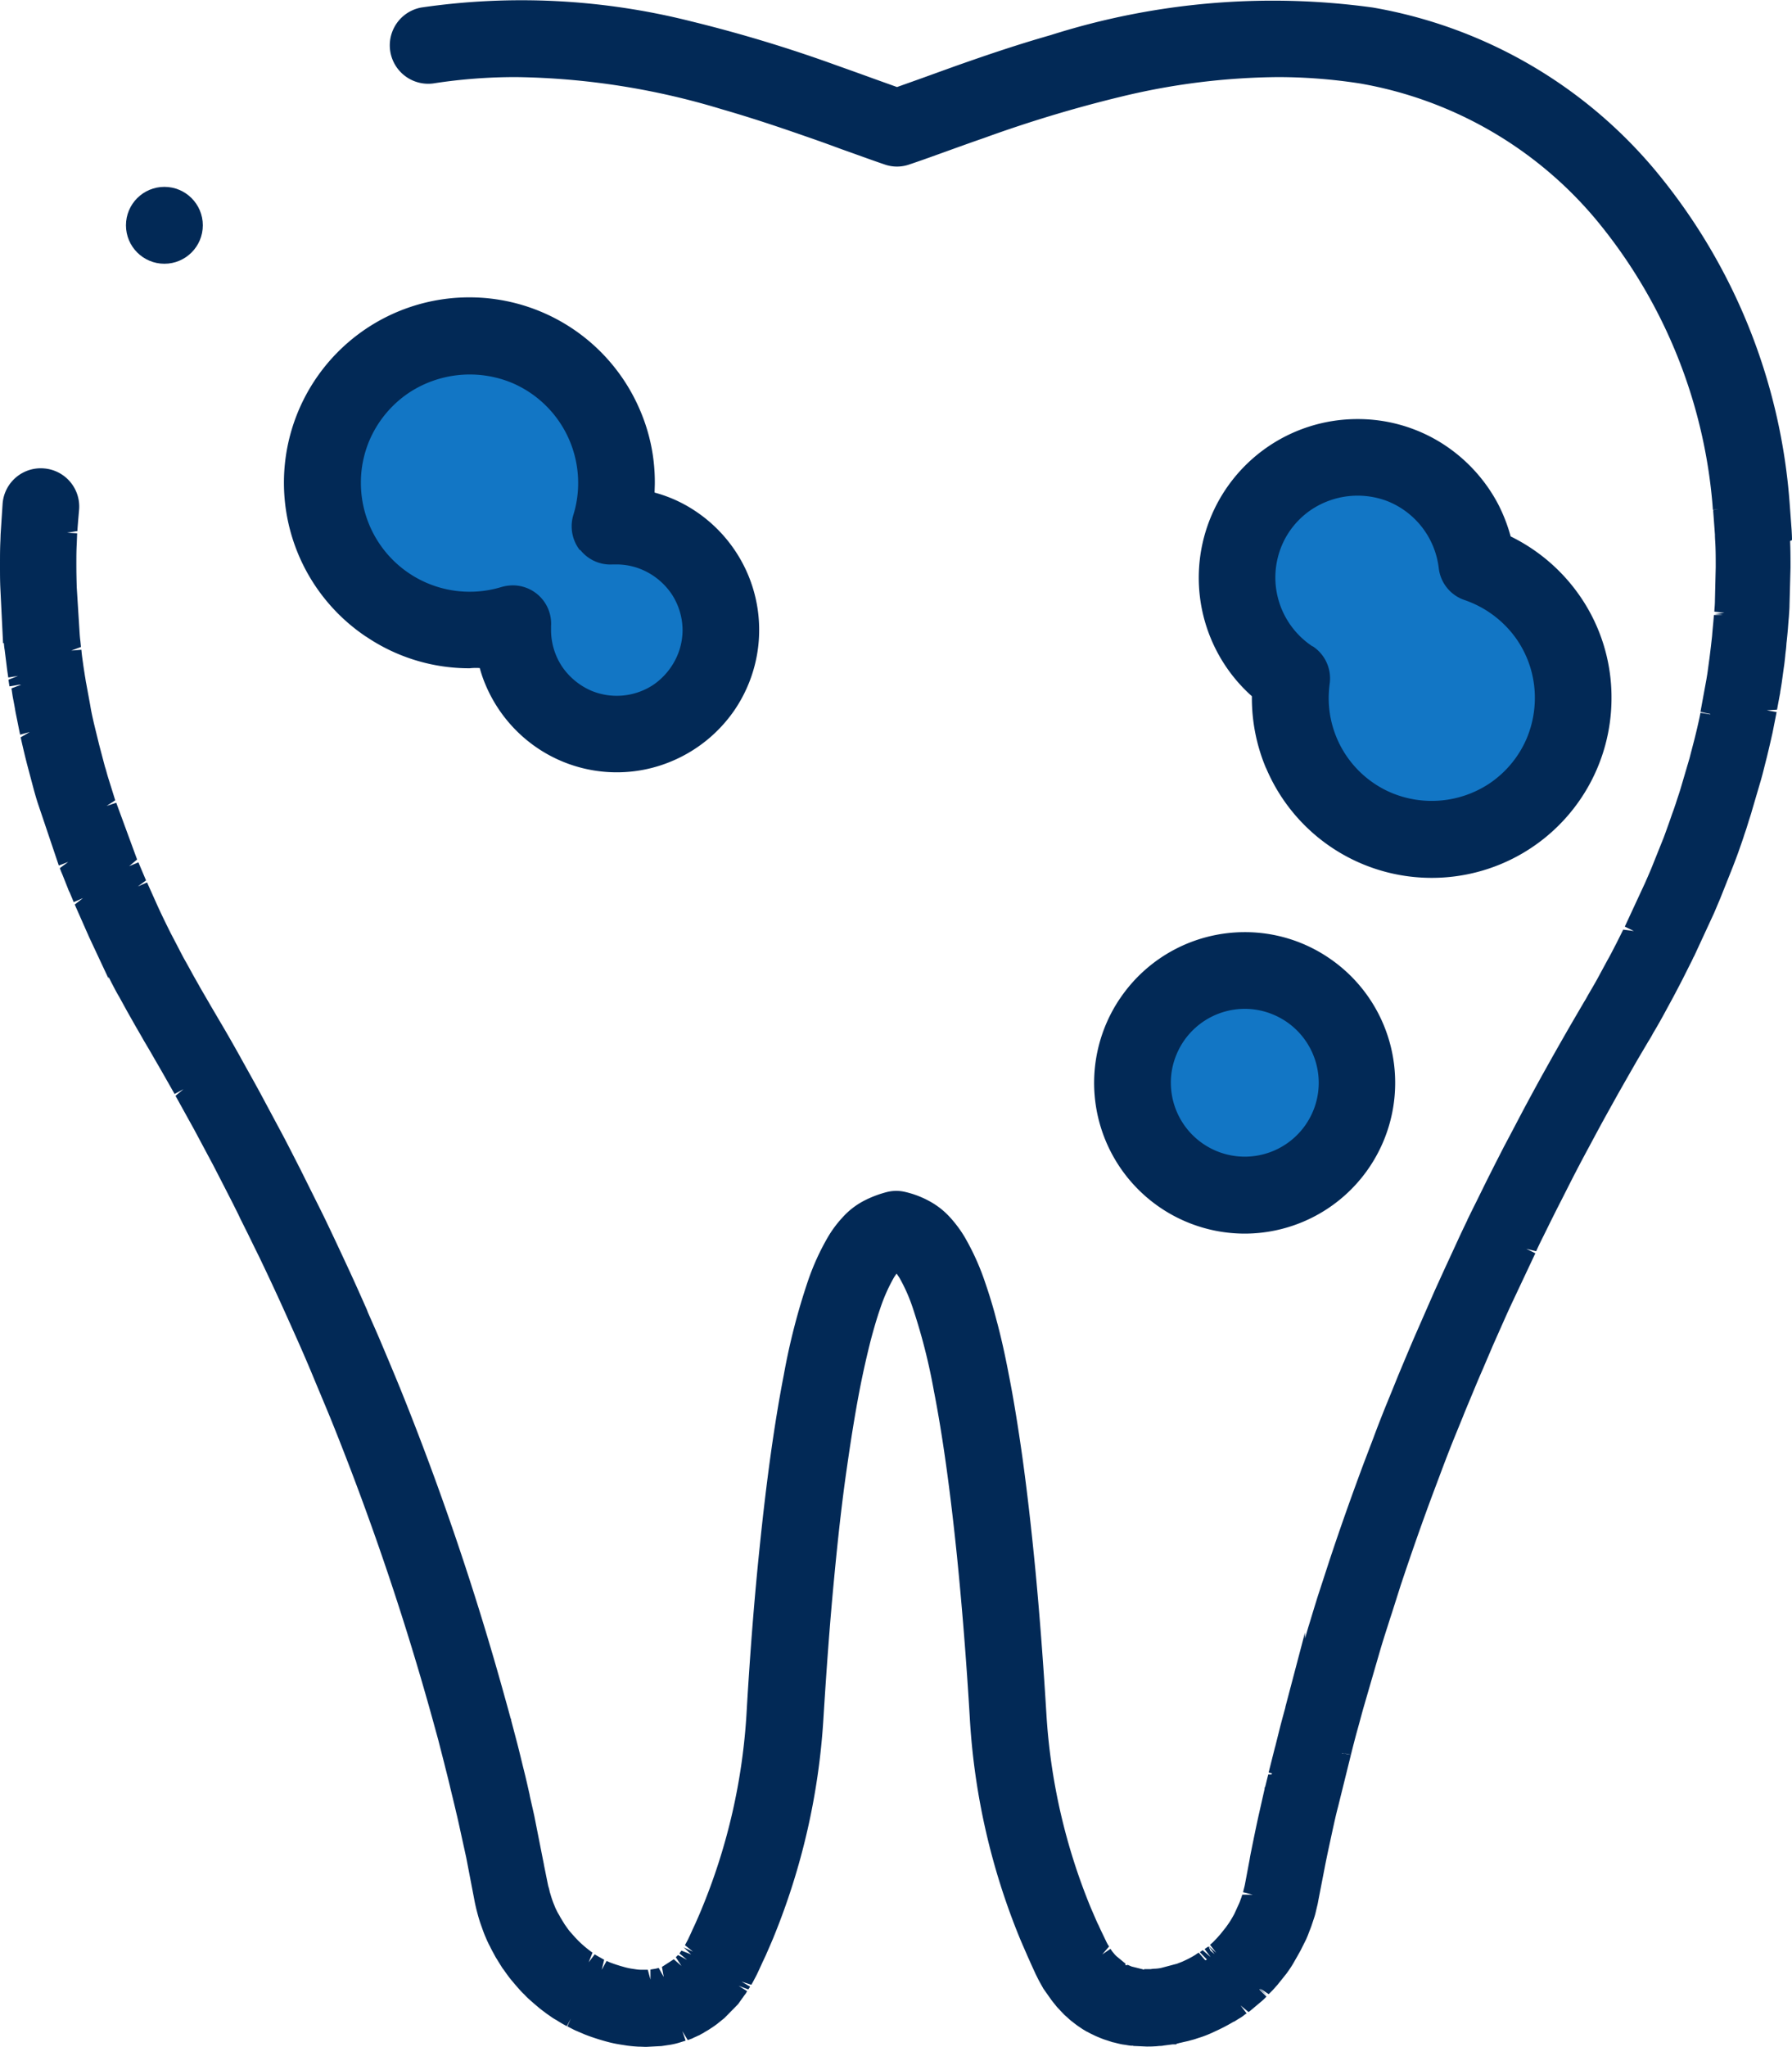
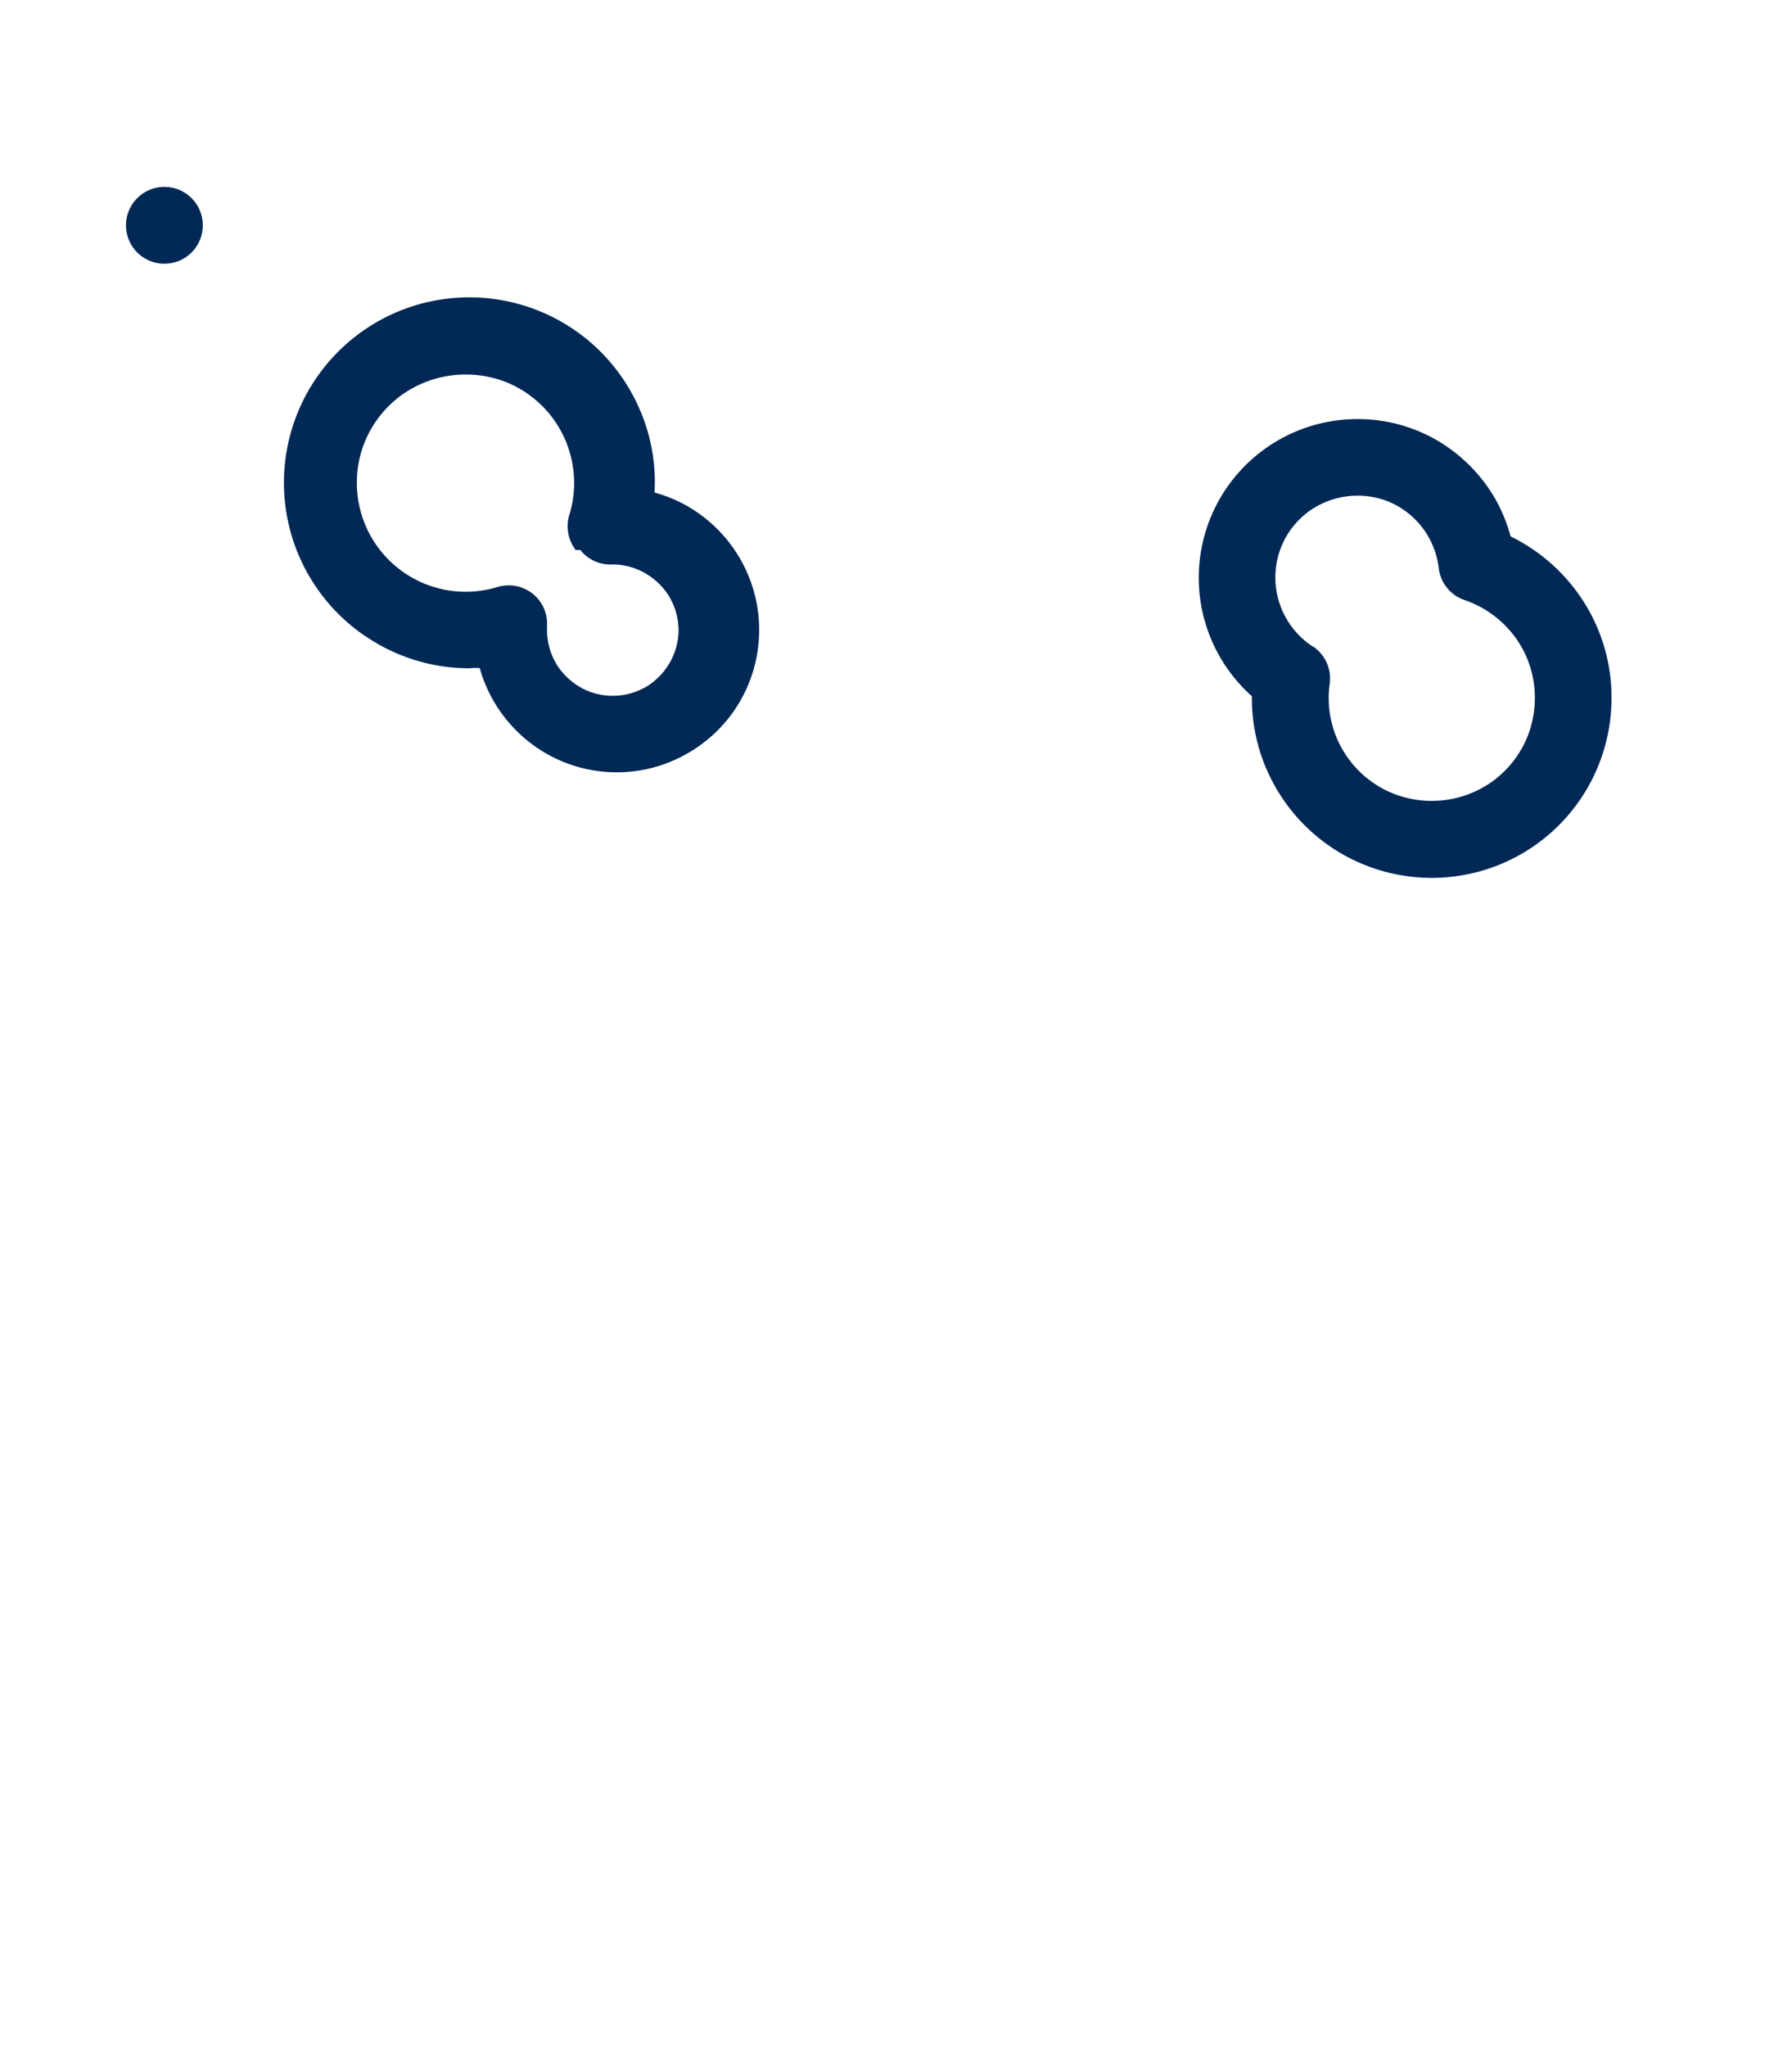
<svg xmlns="http://www.w3.org/2000/svg" id="Layer_1-2" width="67.52" height="77.098" viewBox="0 0 67.52 77.098">
  <g id="Group_2445" data-name="Group 2445">
-     <path id="Path_4490" data-name="Path 4490" d="M25.6,17.6l.758,5.307L30.9,25.938l.758,3.791L28.63,32l-5.307-2.274-.758-2.274L19.533,26.7,16.5,22.147l2.274-3.791,2.274-1.516Z" transform="translate(-3.93 -4.07)" fill="#1276c5" />
-     <path id="Path_4491" data-name="Path 4491" d="M66.565,37.245l-2.653-3.412-2.653-4.928L60.5,25.114l3.033-2.274,5.307,2.274.758,2.274,3.033.758,1.9,3.412-1.9,4.17-2.274,1.516Z" transform="translate(-14.572 -5.521)" fill="#1276c5" />
-     <circle id="Ellipse_328" data-name="Ellipse 328" cx="3.791" cy="3.791" r="3.791" transform="translate(42.895 37.031)" fill="#1276c5" />
    <g id="Group_2444" data-name="Group 2444">
      <path id="Path_4492" data-name="Path 4492" d="M62.03,33.959A6.771,6.771,0,0,0,68.269,38.1h0a6.769,6.769,0,0,0,6.778-6.77,6.7,6.7,0,0,0-1.3-4,6.814,6.814,0,0,0-2.5-2.092,6.185,6.185,0,0,0-.47-1.213,6.051,6.051,0,0,0-2.161-2.32,5.935,5.935,0,0,0-3.139-.887h0a5.977,5.977,0,0,0-3.98,10.44v.068a6.8,6.8,0,0,0,.531,2.638Zm1.751-4.579a3.116,3.116,0,0,1-1.4-2.593,3.14,3.14,0,0,1,.243-1.205,3.064,3.064,0,0,1,1.122-1.357,3.148,3.148,0,0,1,2.851-.318,3.106,3.106,0,0,1,1.941,2.525,1.443,1.443,0,0,0,.978,1.205,3.961,3.961,0,0,1,1.9,1.395,3.861,3.861,0,0,1,.743,2.29,3.941,3.941,0,0,1-.3,1.509,3.889,3.889,0,0,1-1.41,1.713,3.934,3.934,0,0,1-3.685.356,3.877,3.877,0,0,1-2.373-3.578,4.282,4.282,0,0,1,.038-.538,1.447,1.447,0,0,0-.644-1.41Z" transform="translate(-14.328 -5.032)" fill="#022956" />
-       <path id="Path_4493" data-name="Path 4493" d="M17.133,27.552a6.927,6.927,0,0,0,3.9,1.19,2.125,2.125,0,0,1,.379-.008,4.733,4.733,0,0,0,.227.652,5.4,5.4,0,0,0,1.941,2.358,5.341,5.341,0,0,0,2.995.917h0a5.312,5.312,0,0,0,2.085-.425A5.4,5.4,0,0,0,31.022,30.3a5.37,5.37,0,0,0,.493-5.095,5.4,5.4,0,0,0-1.941-2.358A5.179,5.179,0,0,0,28,22.124c0-.121.008-.25.008-.371a6.853,6.853,0,0,0-.553-2.722,6.986,6.986,0,0,0-6.437-4.261h0a6.982,6.982,0,0,0-3.9,12.775ZM25.2,24.285a1.443,1.443,0,0,0,1.221.546h.152a2.458,2.458,0,0,1,.963.2,2.564,2.564,0,0,1,1.092.895,2.488,2.488,0,0,1,.425,1.38,2.458,2.458,0,0,1-.2.963,2.564,2.564,0,0,1-.895,1.092,2.5,2.5,0,0,1-2.343.227,2.564,2.564,0,0,1-1.092-.895,2.488,2.488,0,0,1-.425-1.38V27.15a1.443,1.443,0,0,0-1.44-1.531,1.6,1.6,0,0,0-.425.061,4.1,4.1,0,0,1-5.3-3.92,4.061,4.061,0,0,1,.318-1.592,4.111,4.111,0,0,1,1.486-1.8,4.162,4.162,0,0,1,3.882-.379,4.094,4.094,0,0,1,2.5,3.776,4.04,4.04,0,0,1-.182,1.205,1.467,1.467,0,0,0,.243,1.319Z" transform="translate(-3.335 -3.569)" fill="#022956" />
-       <path id="Path_4494" data-name="Path 4494" d="M55.27,48.812a5.678,5.678,0,0,0,4.7,8.855h0a5.676,5.676,0,0,0,5.671-5.678,5.668,5.668,0,0,0-2.5-4.708,5.617,5.617,0,0,0-3.169-.97h0a5.668,5.668,0,0,0-4.7,2.5Zm1.918,3.177a2.771,2.771,0,0,1,.22-1.084A2.786,2.786,0,0,1,59.971,49.2a2.771,2.771,0,0,1,1.084.22,2.786,2.786,0,0,1,1.706,2.563,2.771,2.771,0,0,1-.22,1.084,2.786,2.786,0,0,1-5.352-1.077Z" transform="translate(-13.073 -11.198)" fill="#022956" />
-       <path id="Path_4495" data-name="Path 4495" d="M67.44,20.34c0-.129-.008-.25-.015-.387l-.076-1.031A22.135,22.135,0,0,0,62.231,6.345,17.84,17.84,0,0,0,51.648.28,27.606,27.606,0,0,0,39.51,1.318c-1.357.387-2.578.811-3.487,1.13-.425.152-.834.3-1.221.44s-.743.265-1.084.387c-.334-.121-.7-.25-1.077-.387s-.8-.288-1.228-.44A52.944,52.944,0,0,0,25.962.8,26.123,26.123,0,0,0,15.788.28a1.448,1.448,0,0,0,.462,2.858A20.145,20.145,0,0,1,19.381,2.9h0a27.805,27.805,0,0,1,7.741,1.213c1.289.371,2.449.773,3.321,1.077.417.144.811.288,1.2.432.569.2,1.107.4,1.607.569a1.405,1.405,0,0,0,.933,0c.5-.167,1.039-.364,1.607-.569.379-.136.781-.281,1.2-.425a48.489,48.489,0,0,1,5.148-1.554A25.883,25.883,0,0,1,48.047,2.9h0a20.145,20.145,0,0,1,3.131.243A14.919,14.919,0,0,1,60.033,8.24,19.327,19.327,0,0,1,64.46,19.2l.22-.023-.212.03.068.925c0,.114.008.212.015.334.015.288.015.584.015.895l-.03,1.266c0,.136-.015.273-.023.409l.379.045-.341.038h-.045l.326.03-.334.015-.023.273c-.015.159-.03.311-.045.5v.008l-.045.4c-.015.121-.03.25-.053.432l-.061.447c-.015.129-.038.25-.053.349l-.227,1.236.2.045-.2-.038.371.076v.015l-.371-.061-.038.19c-.053.25-.114.508-.182.781l-.114.44c-.03.106-.053.212-.083.318l-.326,1.107c-.038.129-.083.265-.129.4l-.068.212c-.023.061-.045.136-.076.22l-.061.167c-.038.114-.076.22-.121.349-.061.167-.121.341-.19.523l-.462,1.152c-.076.182-.152.356-.243.561L61.14,34.9l.341.167h0l-.4-.053-.265.531c-.106.2-.212.417-.326.614l-.394.728c-.106.19-.212.371-.341.591-.045.083-.091.167-.144.25l-.409.7c-.265.455-.523.91-.781,1.365l-.394.705c-.243.44-.485.887-.72,1.327-.243.462-.485.925-.728,1.38l-.341.667h0c-.144.288-.288.569-.425.849l-.265.538c-.091.182-.182.364-.3.607a.521.521,0,0,0-.045.1c-.136.281-.273.569-.4.849l-.462,1-.364.8-.788,1.8h0c-.182.425-.356.842-.531,1.259-.083.2-.167.409-.25.614l-.3.735c-.152.379-.3.758-.44,1.137l-.364.955c-.447,1.2-.887,2.434-1.3,3.685l-.326,1c-.053.167-.114.341-.167.523-.106.334-.2.66-.3.978h0l-.121.417v-.227L48.35,64.3v.015c-.076.281-.152.553-.22.826l-.152.607h0v.023h-.008l-.25.993.129.03-.023.045h-.121l-.114.462-.023.038v.045c-.068.3-.129.576-.19.842-.121.531-.22,1.031-.311,1.478-.023.114-.045.22-.061.326l-.174.925s-.015.083-.038.167l-.038.152.364.091h-.394a1.705,1.705,0,0,1-.061.182,1.386,1.386,0,0,1-.076.19l-.159.349c-.053.1-.106.19-.152.265s-.114.167-.167.243l-.212.265-.114.129-.159.167h0l-.114.1.235.3-.288-.25.227.3h0l-.159-.129-.068-.159-.076.045h0l-.076.053.227.3-.3-.258-.106.076.265.273h0l-.03.023h-.015a.023.023,0,0,0-.015.008l-.25-.288-.136.091a3.481,3.481,0,0,1-.417.22c-.076.038-.167.068-.258.106l-.6.159a1.38,1.38,0,0,1-.243.03.84.84,0,0,0-.144.015h-.258v.023h0v0l-.045-.015v0l-.425-.106-.159-.068-.015.023-.068-.015.015-.045-.349-.288-.023.023.023-.023-.053-.053-.106-.129-.061-.091-.311.212.258-.3a1.3,1.3,0,0,1-.1-.174l-.2-.417c-.045-.091-.083-.19-.129-.273-.091-.2-.174-.4-.258-.591a22.742,22.742,0,0,1-1.675-7.316c-.114-1.873-.25-3.677-.409-5.36-.152-1.577-.318-3.033-.5-4.337-.159-1.122-.326-2.161-.508-3.078-.144-.758-.3-1.456-.47-2.077-.129-.5-.273-.963-.417-1.38a9.261,9.261,0,0,0-.788-1.744,4.671,4.671,0,0,0-.546-.728,2.936,2.936,0,0,0-.781-.607,3.548,3.548,0,0,0-.9-.341,1.45,1.45,0,0,0-.675,0,4.076,4.076,0,0,0-.91.349,2.863,2.863,0,0,0-.8.637,4.221,4.221,0,0,0-.531.72,9.208,9.208,0,0,0-.735,1.607,24.7,24.7,0,0,0-.925,3.586c-.349,1.789-.652,3.973-.91,6.5-.2,1.918-.364,4.018-.493,6.247a22.741,22.741,0,0,1-1.675,7.324c-.076.19-.167.394-.258.6l-.106.227c-.045.106-.1.22-.167.364l-.114.212.3.243-.349-.159.281.265h0l-.364-.144-.076.106.288.243h0l-.341-.182-.083.083.212.326-.288-.25-.447.288.068.379h0l-.19-.341a1.132,1.132,0,0,1-.167.038l-.144.023v.379h0l-.1-.371h-.273a1.508,1.508,0,0,1-.167-.015l-.2-.03a2.59,2.59,0,0,1-.288-.068c-.136-.038-.281-.083-.425-.136-.068-.023-.129-.053-.2-.083l-.182.334h0l.091-.379-.083-.045c-.091-.053-.182-.1-.273-.159l-.227.3h0l.144-.364-.076-.053c-.068-.053-.129-.1-.182-.144s-.091-.076-.19-.167c-.038-.038-.076-.068-.144-.144-.053-.053-.114-.121-.174-.19l-.1-.114c-.068-.083-.121-.167-.182-.25l-.167-.273h0c-.015-.03-.03-.061-.076-.136l-.03-.053h0c-.03-.061-.061-.121-.091-.19-.038-.1-.076-.182-.114-.3-.03-.083-.053-.174-.083-.265a1.936,1.936,0,0,0-.061-.235l-.167-.826h0l.015-.008h-.015l-.356-1.8c-.053-.243-.114-.5-.174-.773v-.015h0c-.068-.3-.136-.607-.22-.94s-.159-.66-.258-1.039l-.22-.834v-.038l-.023-.045c-.061-.227-.121-.447-.2-.728A107.534,107.534,0,0,0,15,52.3c-.235-.576-.478-1.152-.728-1.744-.159-.379-.334-.766-.493-1.13l-.03-.083c-.235-.531-.47-1.061-.728-1.615s-.508-1.092-.773-1.645c-.136-.288-.281-.576-.425-.864l-.6-1.205c-.25-.485-.5-.986-.766-1.478l-.735-1.372c-.235-.432-.478-.864-.72-1.3l-.045-.083c-.25-.447-.5-.887-.766-1.334-.136-.235-.273-.462-.409-.7-.106-.182-.212-.364-.326-.561-.091-.167-.19-.334-.281-.5s-.182-.334-.281-.508-.182-.341-.273-.516l-.273-.523c-.174-.349-.341-.69-.5-1.039l-.387-.864-.349.152.311-.227-.288-.682-.349.144h0l.3-.25L4.3,30.234l-.364.121h0l.326-.212-.25-.8c-.038-.114-.068-.235-.114-.394l-.023-.068h0l-.22-.834c-.068-.281-.136-.553-.2-.819l-.045-.2c-.03-.136-.061-.281-.091-.47l-.152-.826c-.015-.068-.023-.144-.045-.265l-.045-.288h0l-.015-.1h0c-.015-.121-.038-.258-.061-.455l-.015-.152-.379.03h0l.364-.136-.023-.227c-.015-.106-.023-.22-.03-.326l-.106-1.691c-.008-.273-.015-.553-.015-.864,0-.265,0-.523.015-.773l.015-.4-.379-.023h0L2.839,20c0-.114.015-.235.023-.364L2.9,19.2A1.441,1.441,0,0,0,1.58,17.641,1.441,1.441,0,0,0,.019,18.96l-.076,1.16h0l-.008.243c-.015.3-.015.584-.015.925,0,.3,0,.6.015.9h0l.1,2.032h.03c.008.083.015.167.03.25l.076.607c.015.136.038.288.061.44L.6,25.457.238,25.6l.038.25.371-.061H.716l-.364.136c.015.1.03.2.045.3l.053.281c.023.114.038.22.061.341l.061.3c.03.152.061.311.106.523l.364-.1L.7,27.77l.015.076c.068.3.136.591.227.948l.258.97c.038.136.076.273.136.462l.8,2.373.356-.136-.318.235q.045.125.091.227l.22.553a.689.689,0,0,0,.061.136l.152.364.349-.152h0l-.311.243.546,1.236h0l.728,1.554v-.068l.1.2c.1.19.19.371.3.553h0l.3.546.326.576c.106.182.212.364.318.553.136.227.265.447.394.675.258.44.5.872.751,1.312l.334-.182-.3.25.705,1.274.713,1.334c.25.485.5.97.743,1.448h0l.22.44c.015.038.038.076.045.1l.318.637h0c.136.281.273.561.409.834.258.538.508,1.069.758,1.615.235.516.462,1.023.713,1.585q.262.591.5,1.16c.235.569.47,1.122.713,1.713a104.765,104.765,0,0,1,3.859,11.38c.068.25.136.493.2.728l.227.887c.083.334.167.652.243.986.076.311.152.622.22.917.061.25.114.5.167.743l.2.91h0l.3,1.562c.03.167.068.334.114.508s.091.334.167.538c.053.152.106.3.167.432a3.1,3.1,0,0,0,.152.318c.03.068.061.121.076.152l.136.25.235.379a.6.6,0,0,0,.061.083c.091.129.174.25.273.371l.159.19c.106.121.22.258.349.379a3.093,3.093,0,0,0,.235.227l.061.053c.076.068.167.144.265.227.083.068.167.129.288.22l.144.1a1.607,1.607,0,0,0,.152.1l.068.038q.193.125.387.227h0l.152-.281-.129.288c.045.023.1.053.159.083.045.023.114.061.19.091l.318.136c.235.091.485.174.758.25a4.84,4.84,0,0,0,.5.114l.334.053c.121.015.258.03.425.038.1,0,.2.008.288.008l.576-.03.3-.045a2.631,2.631,0,0,0,.364-.083l.243-.076-.121-.356h0l.2.334a.823.823,0,0,0,.106-.038.5.5,0,0,0,.121-.053c.038-.015.091-.038.182-.083h.015s.015-.015.023-.015h0l.091-.053a.337.337,0,0,0,.091-.053l.144-.083.174-.114q.068-.045.159-.114c.03-.023.076-.061.114-.091.053-.045.106-.083.167-.136l.5-.508a.67.67,0,0,0,.061-.083l.144-.2c.03-.045.061-.083.1-.136L28.07,75l-.318-.2.364.136.068-.106-.326-.19h0l.371.121s.045-.076.076-.136l.068-.129c.03-.053.061-.114.106-.212.053-.114.114-.243.167-.364l.129-.273c.091-.212.19-.432.281-.652a25.881,25.881,0,0,0,1.888-8.241c.114-1.842.243-3.616.4-5.254.144-1.524.3-2.942.485-4.208.152-1.069.311-2.055.478-2.926.136-.7.281-1.334.425-1.9.114-.425.227-.819.349-1.168a6.426,6.426,0,0,1,.523-1.183,1.528,1.528,0,0,1,.1-.144c.03.045.068.1.106.159a6.271,6.271,0,0,1,.485,1.084,22.215,22.215,0,0,1,.811,3.169c.334,1.7.622,3.8.872,6.239.19,1.88.356,3.942.485,6.126A25.714,25.714,0,0,0,38.342,73c.091.22.19.44.281.652.053.121.106.235.152.341l.114.25s.03.061.045.1l.1.2c.053.106.121.22.2.364l.3.425c.053.068.106.136.159.2a1.44,1.44,0,0,0,.136.152c.038.045.091.1.2.212l.068.061c.053.045.106.1.19.167l.129.1s.076.061.167.121c.068.045.129.091.212.136a.563.563,0,0,0,.114.061,1.442,1.442,0,0,0,.159.083c.061.03.106.053.159.076l.182.076s.076.03.121.045l.326.106h.015l.121.03c.083.023.159.038.235.053h.008l.106.015c.076.015.136.023.2.03h.076v.008l.508.023c.1,0,.2,0,.3-.008.076,0,.152-.015.212-.015a.6.6,0,0,0,.129-.015q.182-.023.341-.045h.129l.03-.03a.181.181,0,0,0,.068-.015l.364-.083c.076-.023.144-.038.22-.061s.159-.053.258-.083a4.4,4.4,0,0,0,.516-.212,7.023,7.023,0,0,0,.713-.371h.015l.159-.1.076-.045a1.252,1.252,0,0,0,.167-.121l.068-.045-.227-.3h0l.3.25a1.033,1.033,0,0,0,.106-.083l.379-.318a1.956,1.956,0,0,0,.19-.182l-.265-.265.015-.015.281.25-.265-.273h0l.318.212.129-.129h0c.076-.076.136-.152.2-.22l.334-.417c.1-.136.2-.281.281-.425s.174-.3.265-.47l.2-.4c.03-.068.061-.136.091-.22s.076-.19.114-.3c.03-.091.061-.182.1-.3a2.224,2.224,0,0,0,.068-.25l.045-.19c.023-.083.038-.182.061-.3l.227-1.168c.083-.432.19-.91.3-1.425.061-.273.121-.553.2-.849l.531-2.146c.068-.265.136-.531.212-.8s.144-.538.227-.826l.614-2.115c.091-.311.19-.622.3-.963.045-.144.091-.288.144-.447L52.7,59.7c.4-1.2.819-2.4,1.259-3.571l.356-.948c.136-.356.273-.713.425-1.084l.3-.735c.068-.174.144-.356.243-.591.167-.4.334-.811.516-1.221.121-.288.25-.584.371-.872l.394-.887c.114-.258.227-.508.349-.766l.857-1.82-.341-.167.371.091.038-.083c.076-.167.159-.334.25-.516l.258-.523c.136-.273.273-.546.417-.826l.326-.644h0q.341-.671.705-1.342c.227-.425.462-.864.705-1.3l.379-.682c.25-.44.5-.879.758-1.327l.394-.667a3.349,3.349,0,0,0,.174-.3c.121-.2.235-.4.379-.66l.387-.713c.121-.227.235-.447.349-.667l.281-.561c.023-.045.053-.1.091-.182l.038-.083.023-.038h0l.743-1.607c.076-.174.144-.341.235-.553l.478-1.2c.076-.2.159-.409.243-.652.045-.129.091-.258.129-.371l.038-.114c.03-.1.068-.2.106-.318l.068-.22h0c.045-.152.1-.3.136-.44l.341-1.16c.038-.136.076-.273.106-.4l.121-.478h0c.068-.281.136-.569.212-.91l.152-.773-.371-.068.387-.023.106-.569a.531.531,0,0,0,.015-.1c.023-.136.045-.265.061-.379l.076-.553c.023-.144.038-.3.053-.44h0v-.015h0l.015-.129h0c.015-.106.023-.2.03-.318.023-.19.038-.364.053-.531h0c.008-.106.015-.2.023-.3l.015-.167c.008-.144.023-.3.023-.432l.038-1.418c0-.326,0-.652-.015-1ZM67.008,23.3Zm-2.085-.97Zm2.115-2.449Zm-2.388,5.36Zm-.076.47Zm-18.6,47.634Zm-3.389.773v.008h0Zm-17.141.083ZM2.975,26.329Zm-.387-2.76ZM.671,25.518H.678Zm1.145,4.951Zm.417,1.251ZM19.017,73.69Zm4.473,2.957Zm1.372.023Zm.174-.03Zm.667-.174Zm1.334-.811Zm.872-1.092Zm12.441,1.054Zm.3.258Zm2.032.8ZM47.1,75.214Zm1.675-2.191ZM50.48,66.04v-.008l.114.03Zm.22.038-.136-.038.3.061-.152-.023Z" transform="translate(0.08 0.004)" fill="#022956" />
+       <path id="Path_4493" data-name="Path 4493" d="M17.133,27.552a6.927,6.927,0,0,0,3.9,1.19,2.125,2.125,0,0,1,.379-.008,4.733,4.733,0,0,0,.227.652,5.4,5.4,0,0,0,1.941,2.358,5.341,5.341,0,0,0,2.995.917h0a5.312,5.312,0,0,0,2.085-.425A5.4,5.4,0,0,0,31.022,30.3a5.37,5.37,0,0,0,.493-5.095,5.4,5.4,0,0,0-1.941-2.358A5.179,5.179,0,0,0,28,22.124c0-.121.008-.25.008-.371a6.853,6.853,0,0,0-.553-2.722,6.986,6.986,0,0,0-6.437-4.261h0a6.982,6.982,0,0,0-3.9,12.775ZM25.2,24.285a1.443,1.443,0,0,0,1.221.546a2.458,2.458,0,0,1,.963.2,2.564,2.564,0,0,1,1.092.895,2.488,2.488,0,0,1,.425,1.38,2.458,2.458,0,0,1-.2.963,2.564,2.564,0,0,1-.895,1.092,2.5,2.5,0,0,1-2.343.227,2.564,2.564,0,0,1-1.092-.895,2.488,2.488,0,0,1-.425-1.38V27.15a1.443,1.443,0,0,0-1.44-1.531,1.6,1.6,0,0,0-.425.061,4.1,4.1,0,0,1-5.3-3.92,4.061,4.061,0,0,1,.318-1.592,4.111,4.111,0,0,1,1.486-1.8,4.162,4.162,0,0,1,3.882-.379,4.094,4.094,0,0,1,2.5,3.776,4.04,4.04,0,0,1-.182,1.205,1.467,1.467,0,0,0,.243,1.319Z" transform="translate(-3.335 -3.569)" fill="#022956" />
      <circle id="Ellipse_329" data-name="Ellipse 329" cx="1.448" cy="1.448" r="1.448" transform="translate(4.746 7.039)" fill="#022956" />
    </g>
  </g>
</svg>